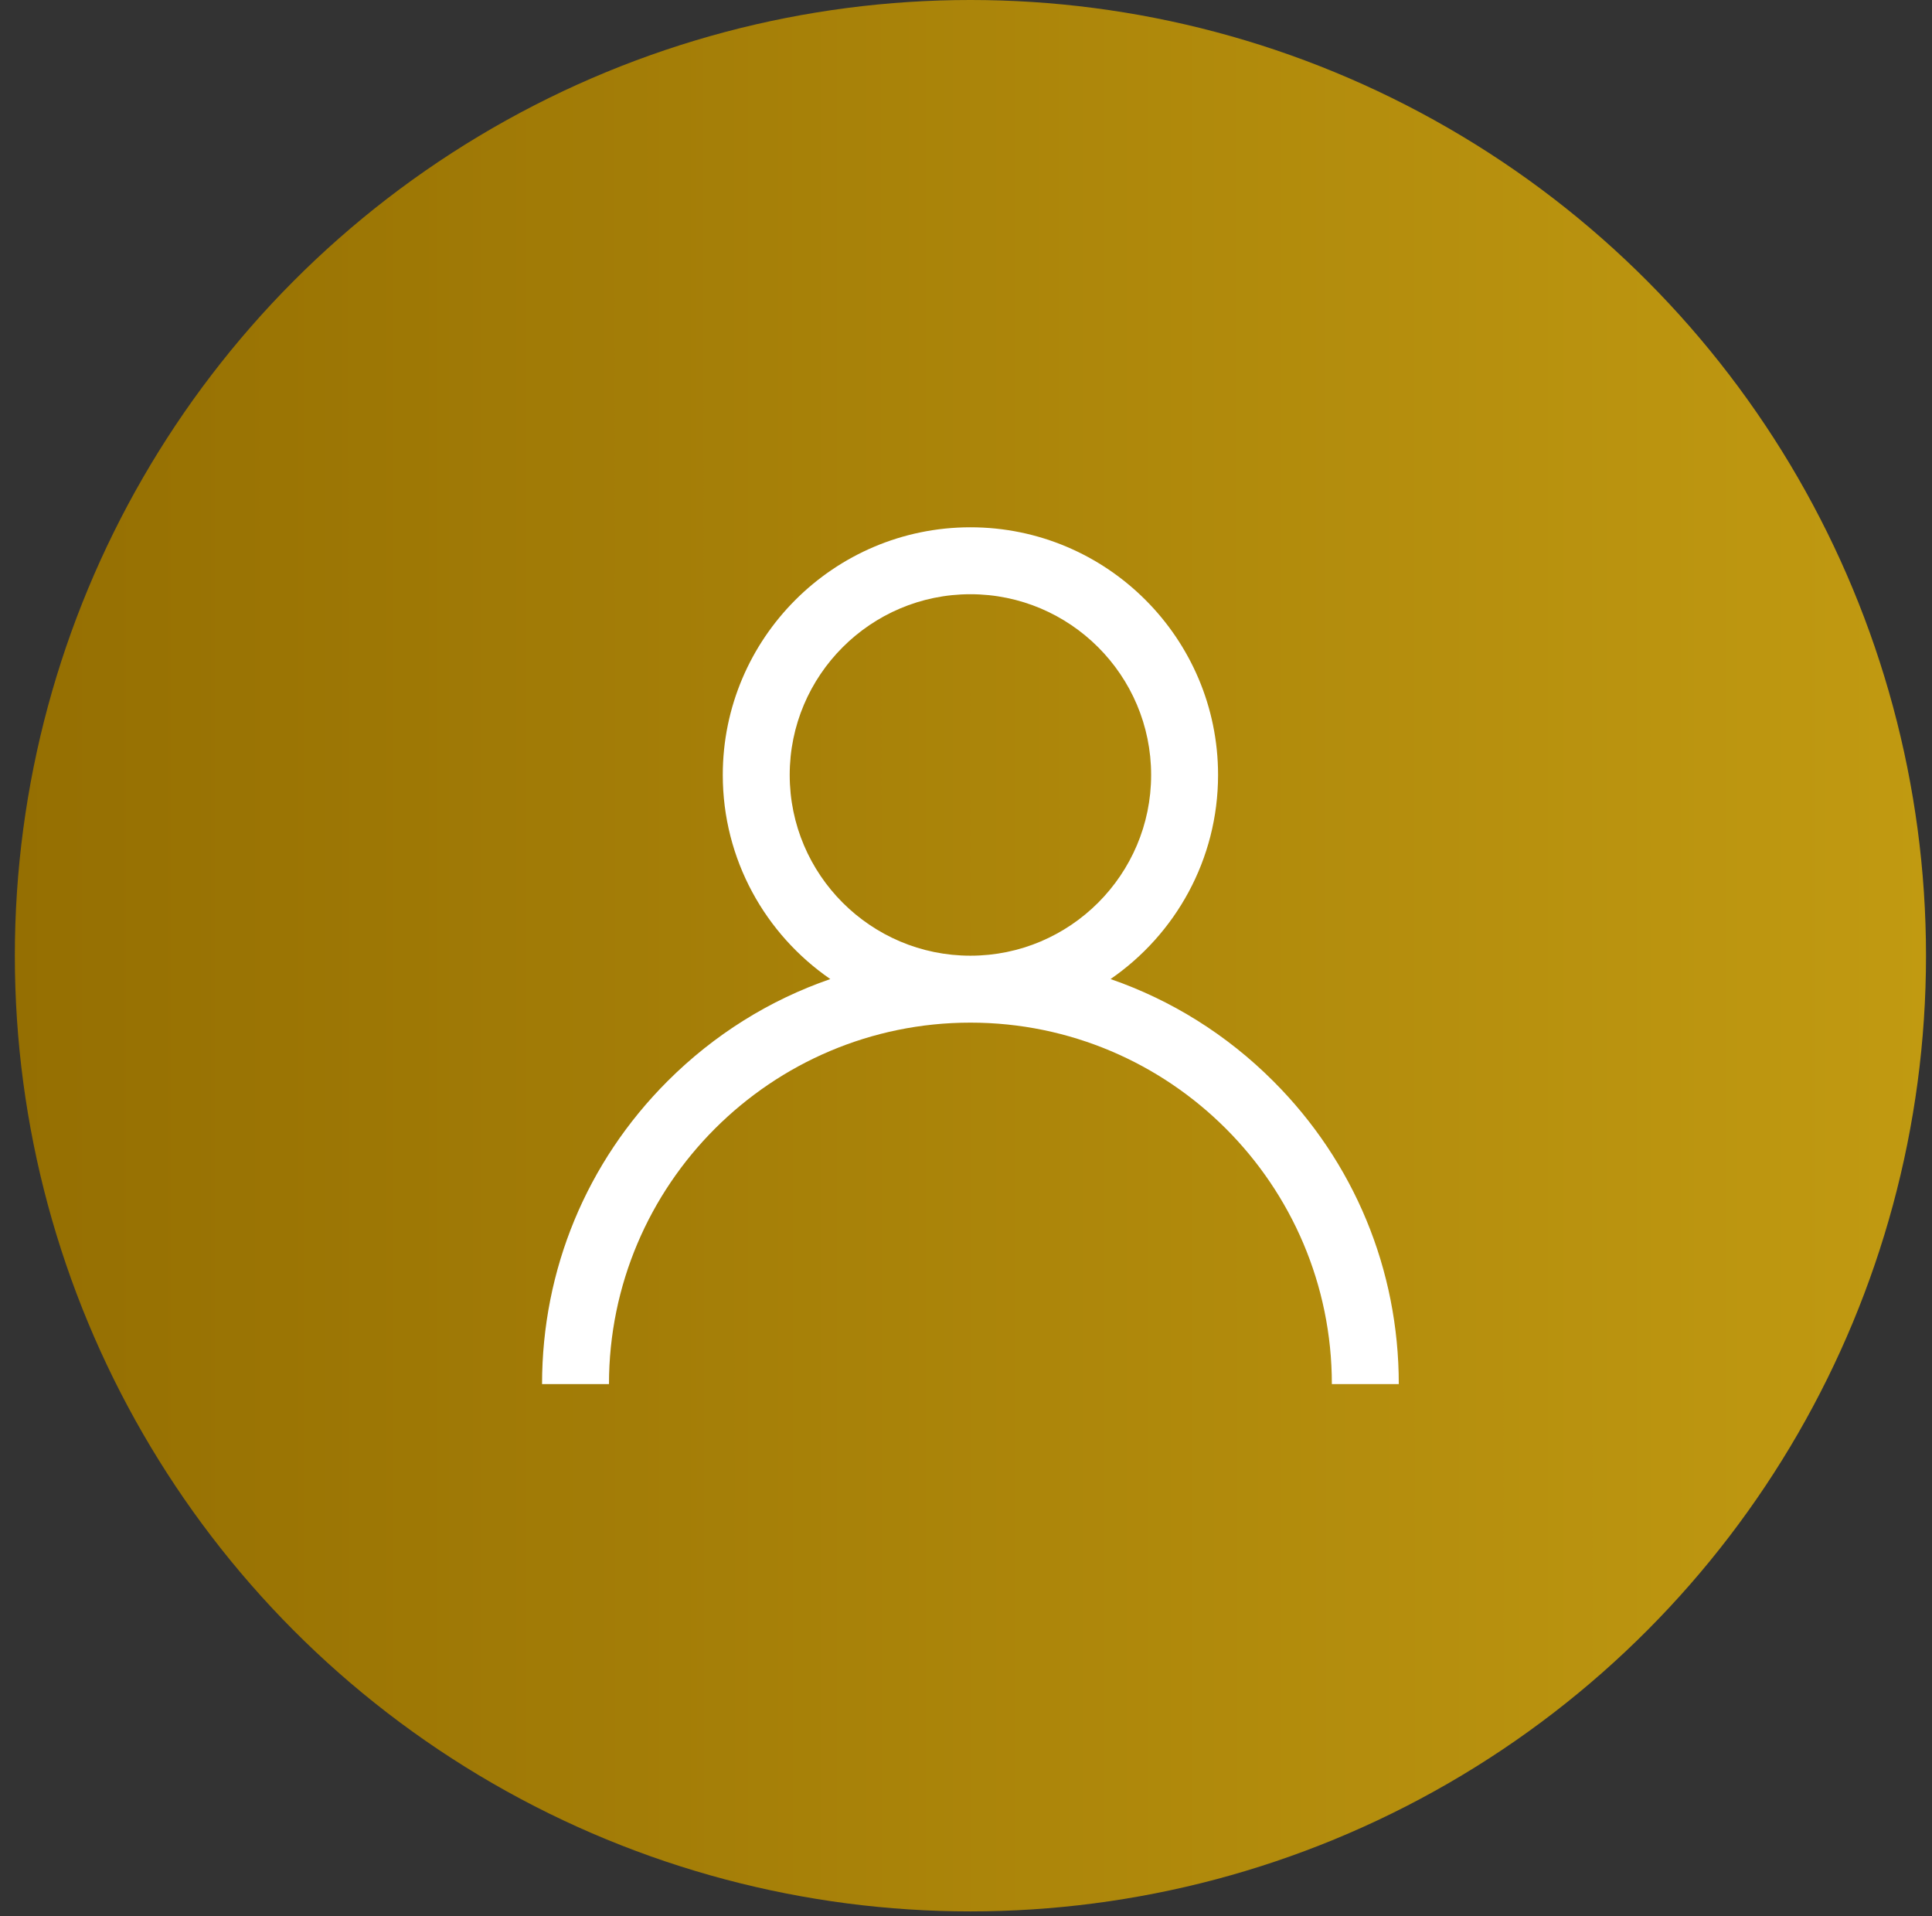
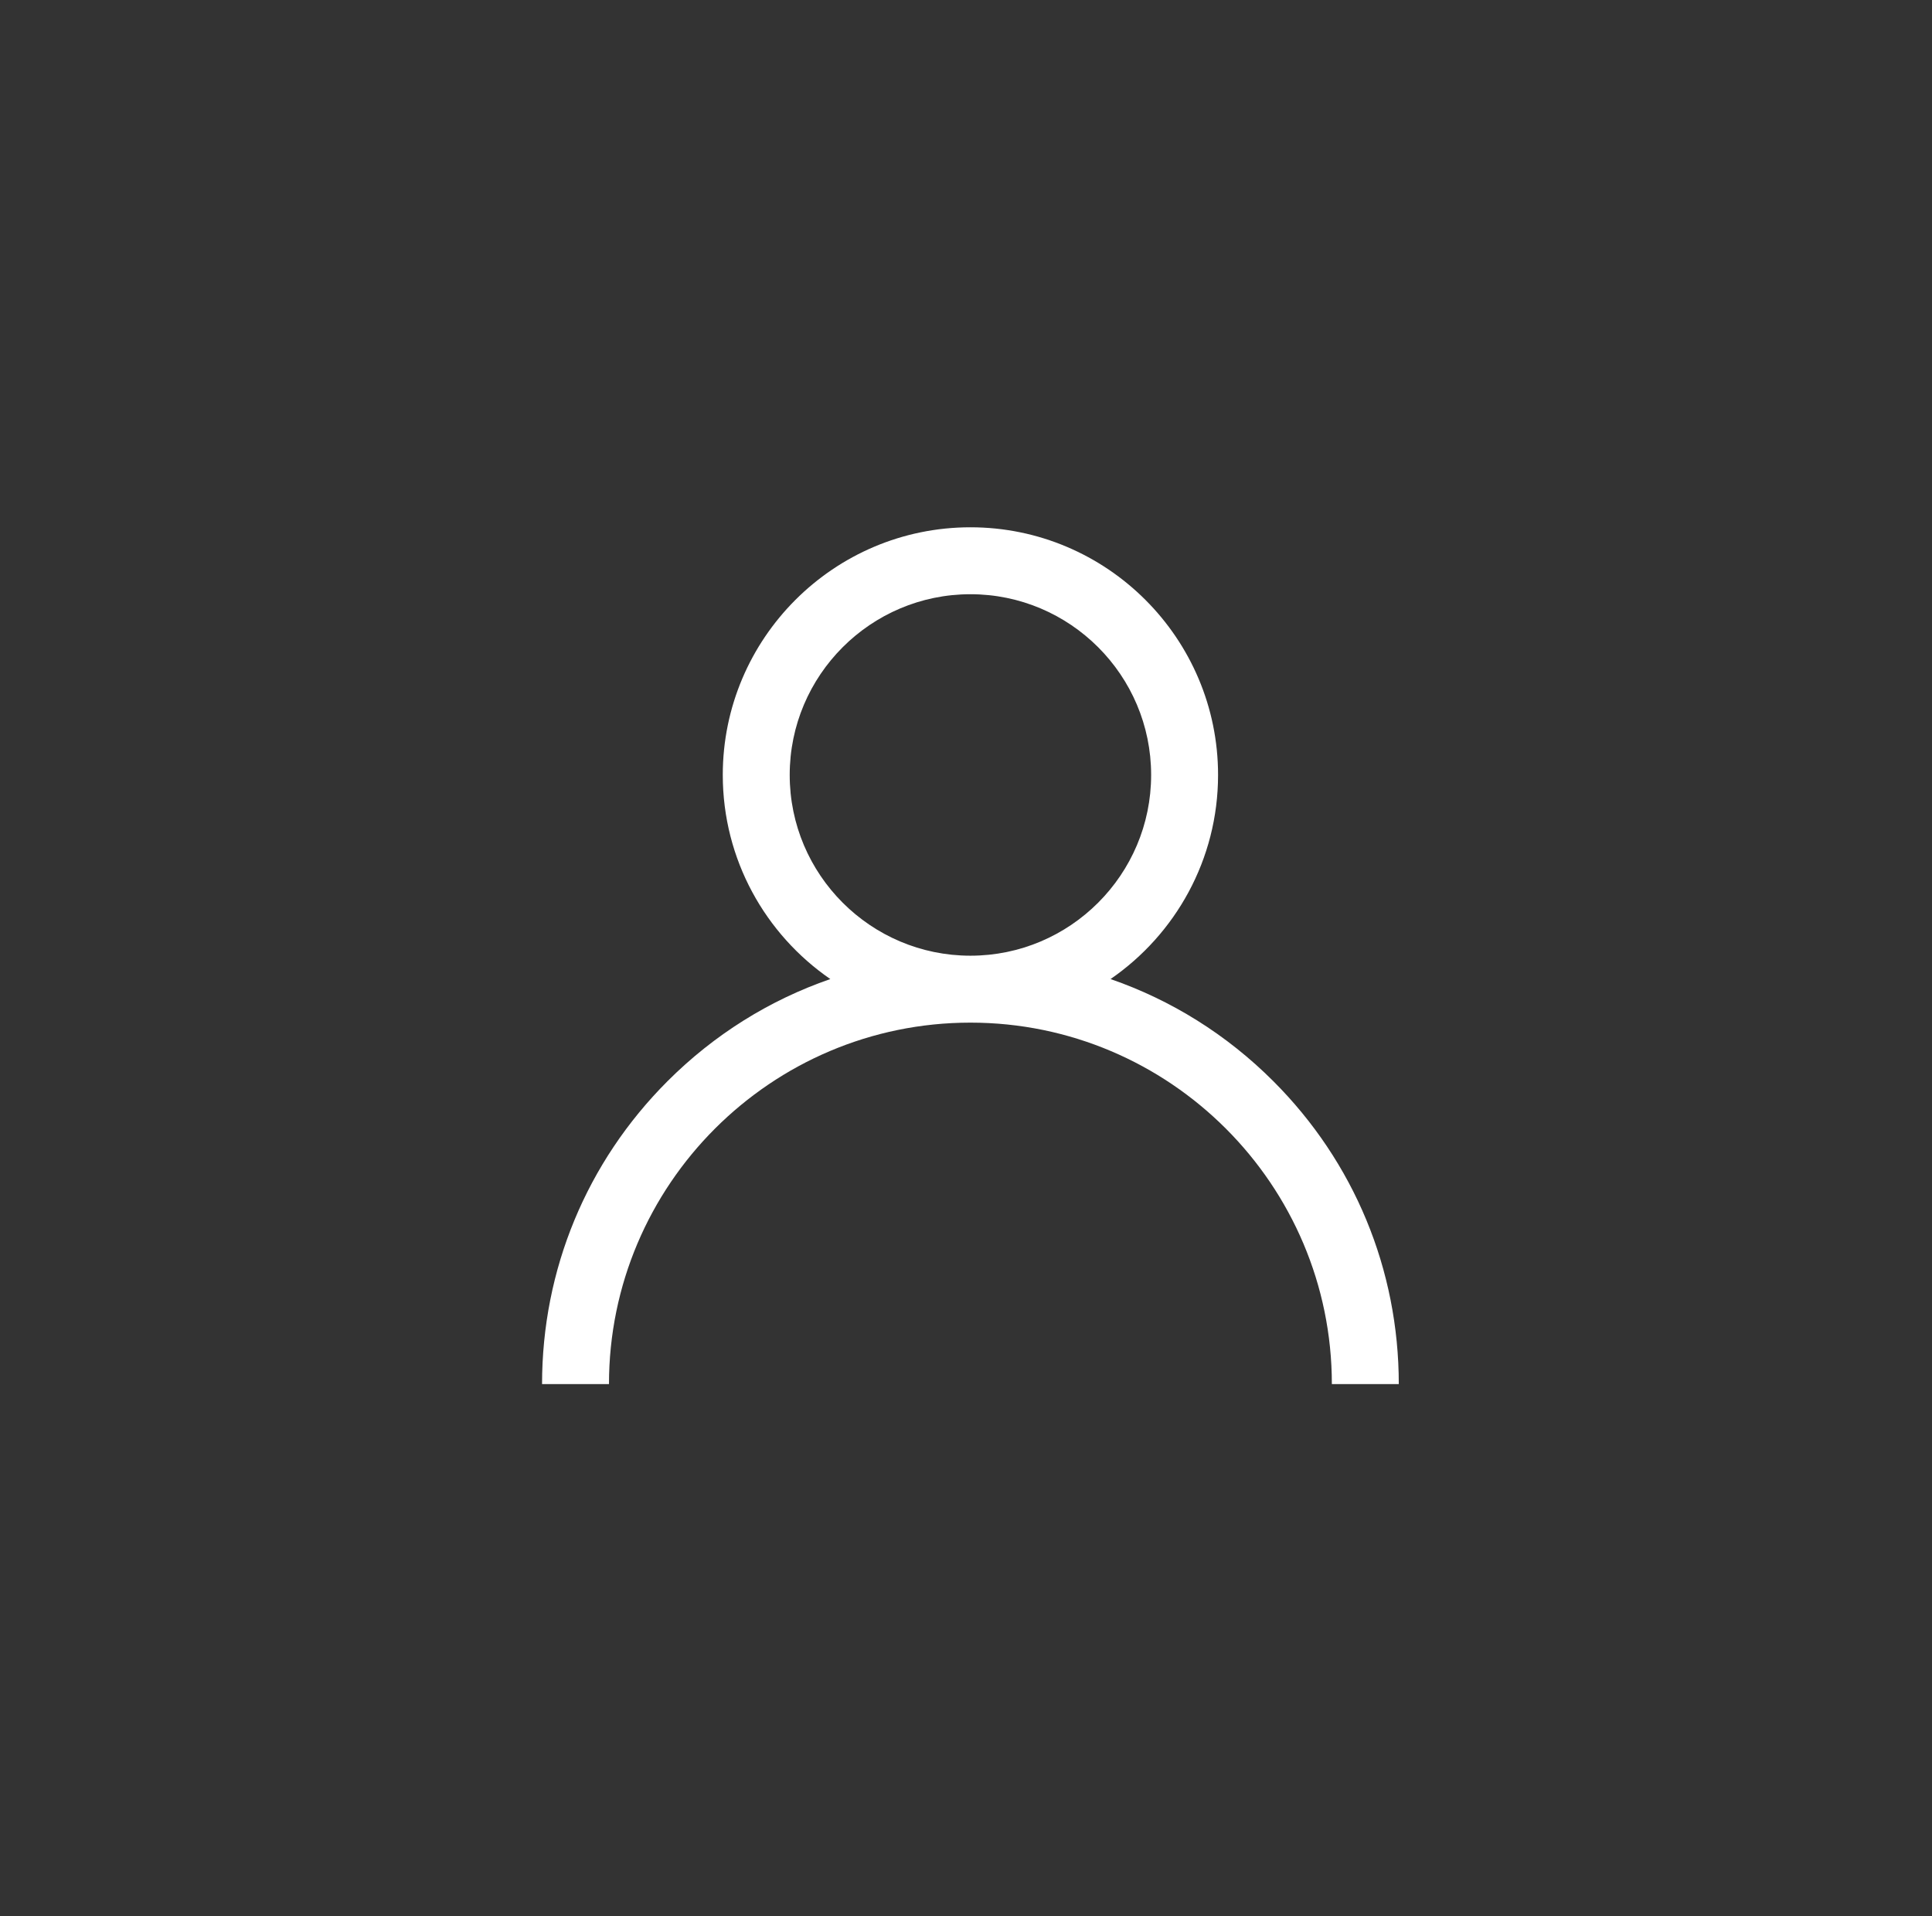
<svg xmlns="http://www.w3.org/2000/svg" width="120" height="119" viewBox="0 0 120 119" fill="none">
  <rect x="0" y="0" width="120" height="119" fill="#333333" stroke="none" />
-   <circle cx="60.275" cy="59.353" r="59.353" fill="url(#paint0_linear_2039_31)" />
  <path d="M79.088 67.146C76.19 64.248 72.741 62.103 68.978 60.804C73.008 58.028 75.656 53.382 75.656 48.128C75.656 39.647 68.756 32.747 60.275 32.747C51.793 32.747 44.893 39.647 44.893 48.128C44.893 53.382 47.541 58.028 51.572 60.804C47.808 62.103 44.359 64.248 41.461 67.146C36.436 72.171 33.668 78.853 33.668 85.96H37.825C37.825 73.581 47.896 63.51 60.275 63.51C72.653 63.51 82.724 73.581 82.724 85.96H86.881C86.881 78.853 84.114 72.171 79.088 67.146ZM60.275 59.353C54.085 59.353 49.05 54.318 49.05 48.128C49.05 41.939 54.085 36.904 60.275 36.904C66.464 36.904 71.499 41.939 71.499 48.128C71.499 54.318 66.464 59.353 60.275 59.353Z" fill="white" />
  <defs>
    <linearGradient id="paint0_linear_2039_31" x1="0.922" y1="59.353" x2="147.202" y2="59.339" gradientUnits="userSpaceOnUse">
      <stop stop-color="#956F02" />
      <stop offset="1" stop-color="#CBA415" />
    </linearGradient>
  </defs>
</svg>